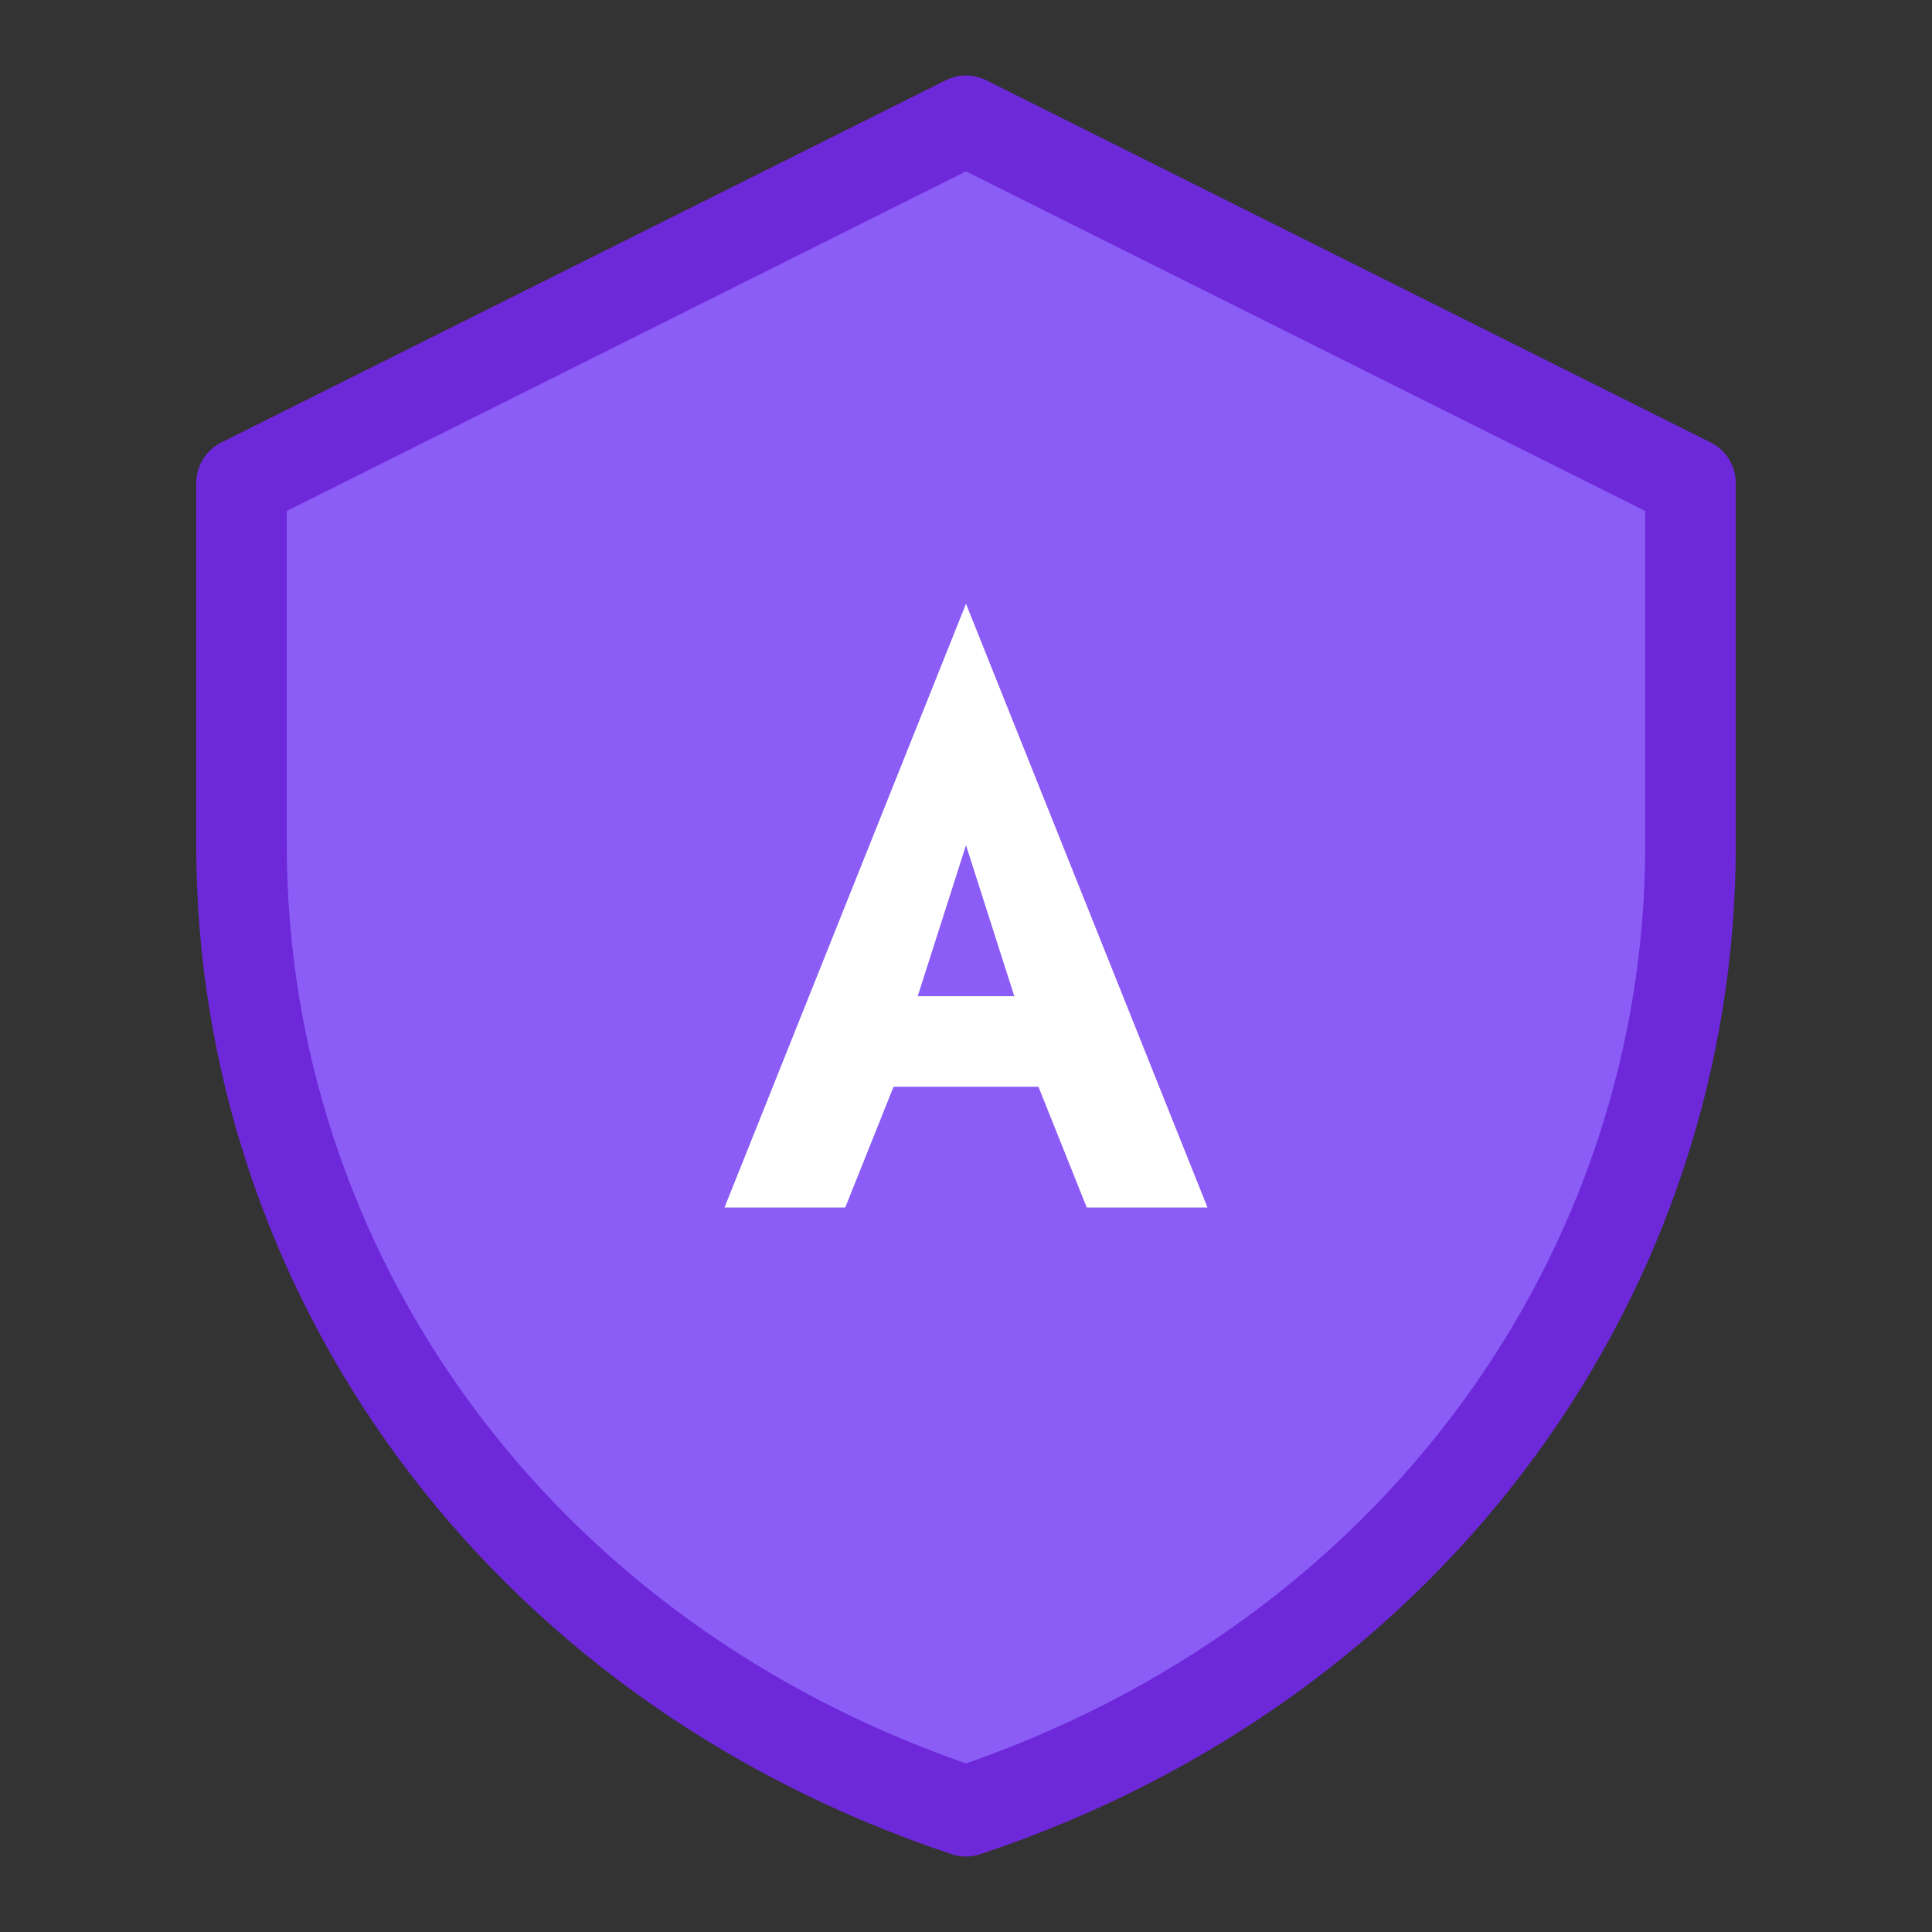
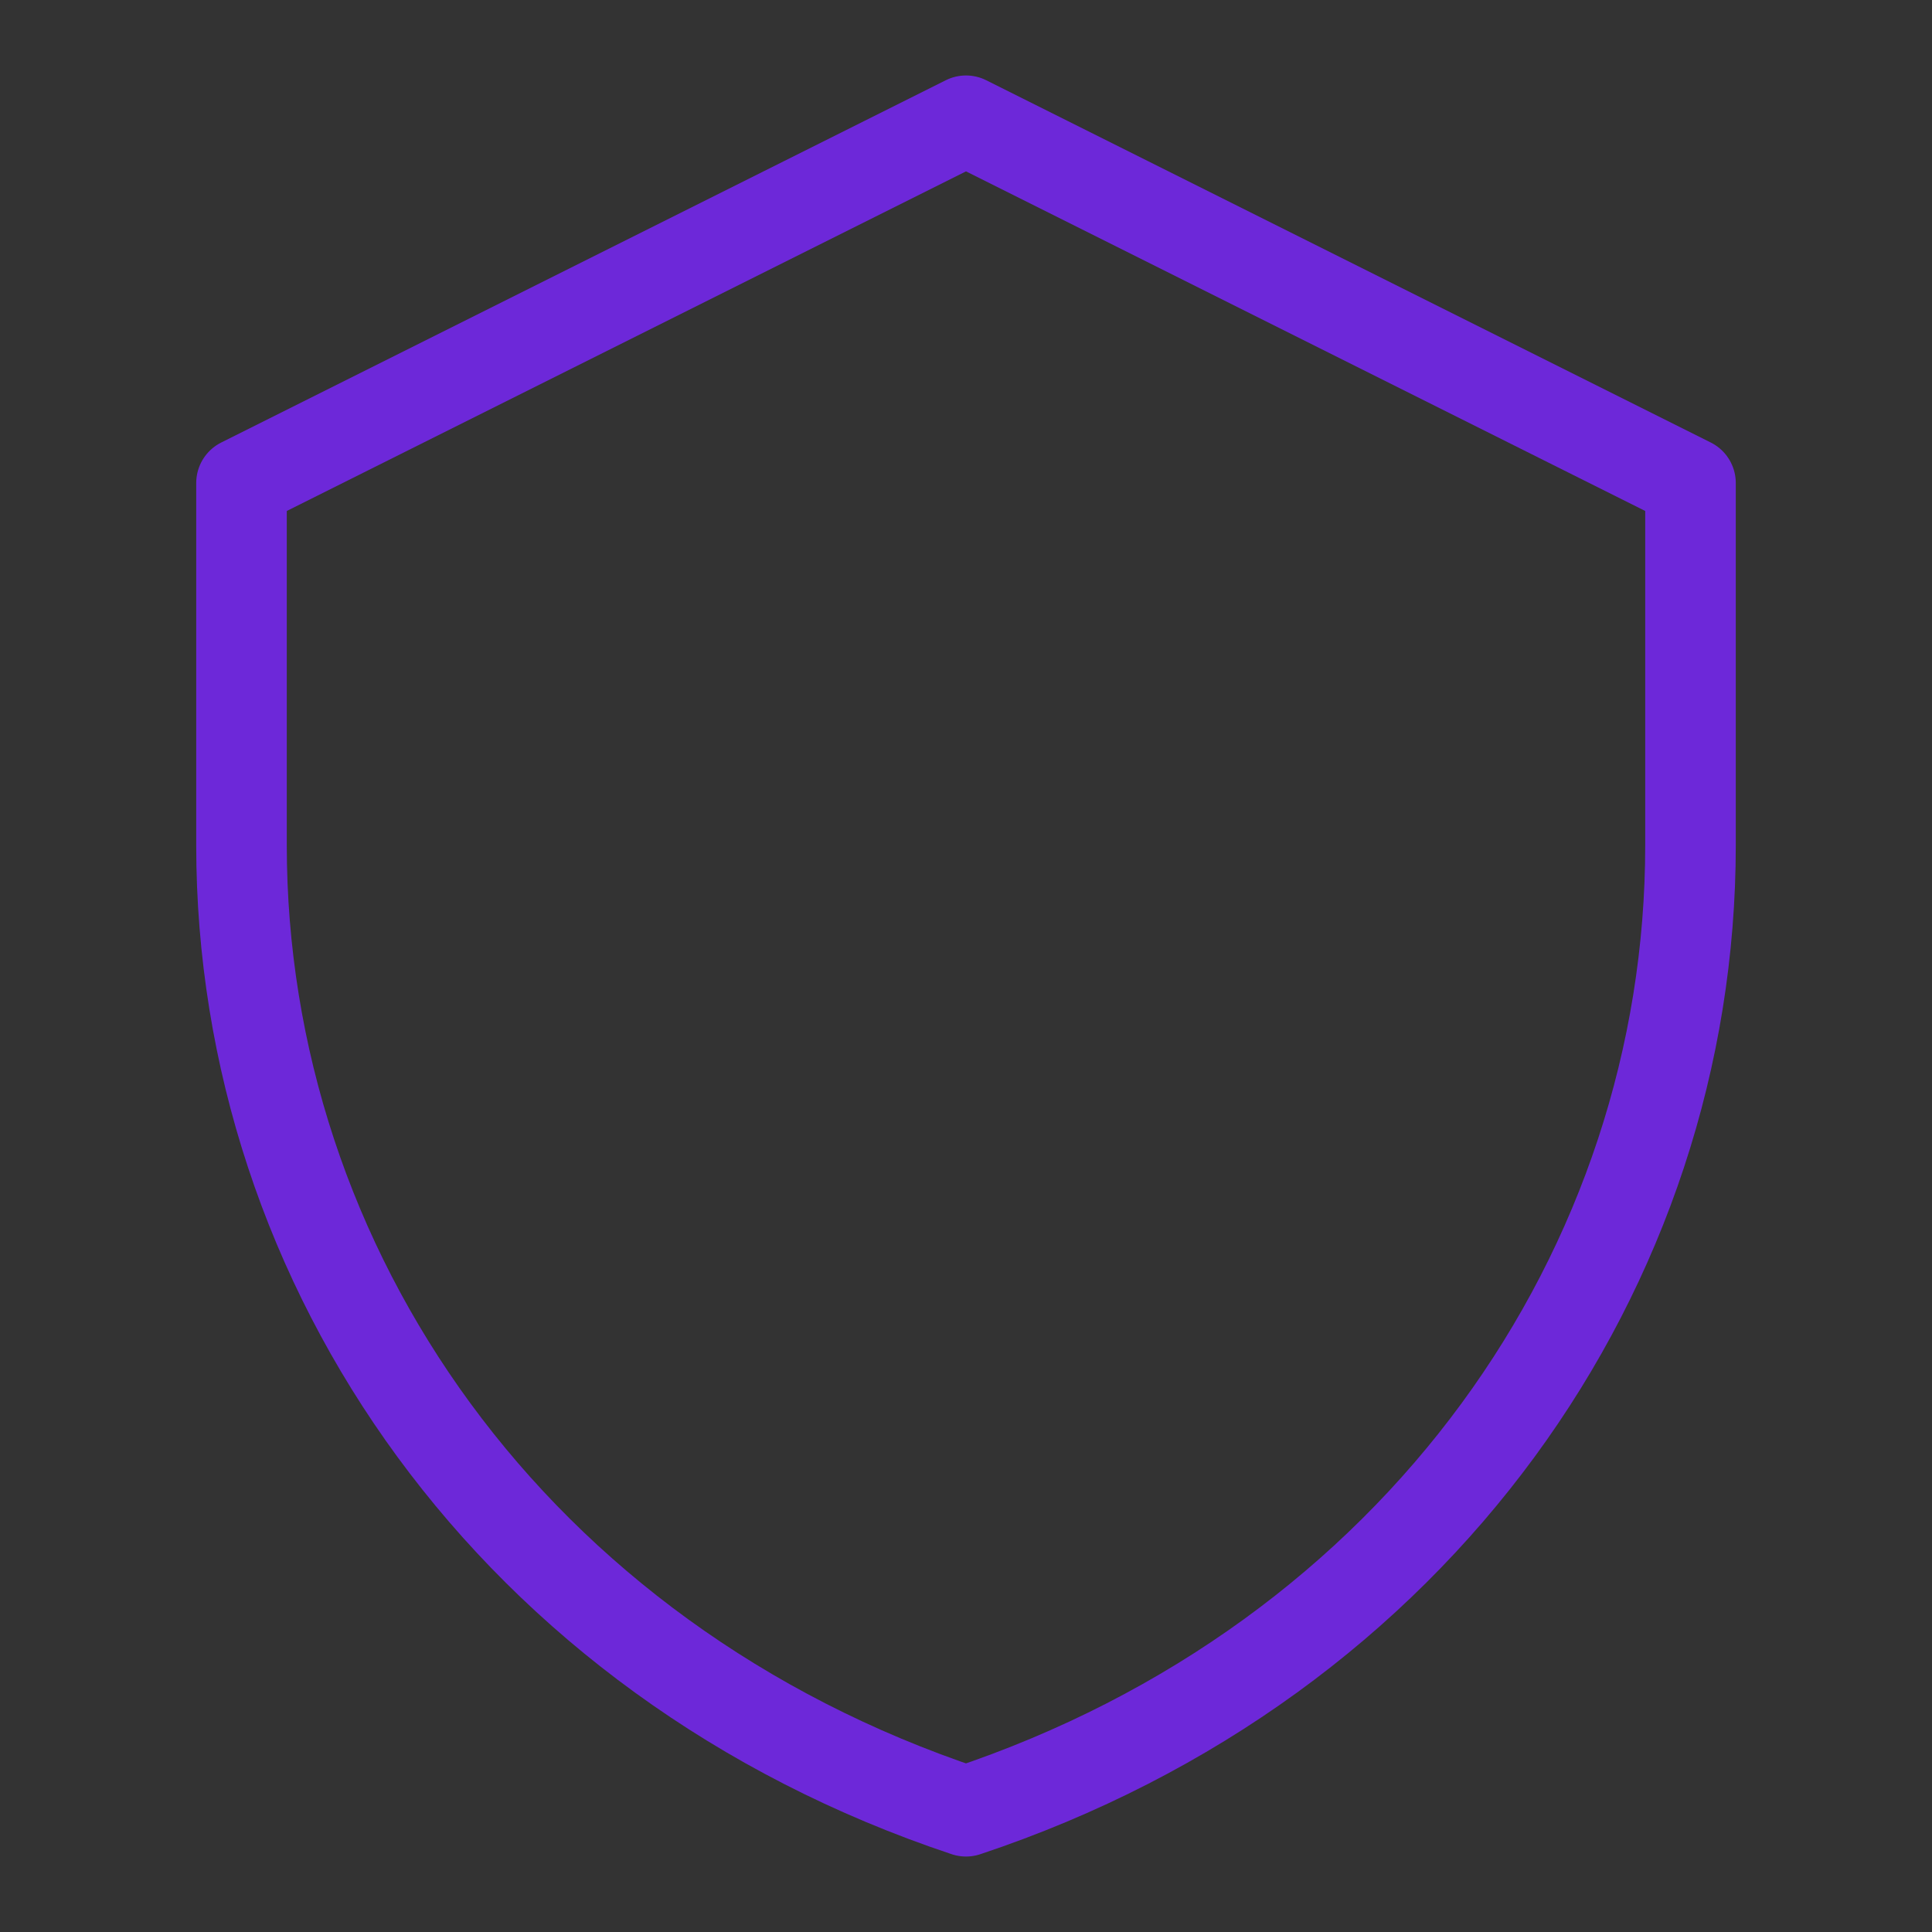
<svg xmlns="http://www.w3.org/2000/svg" width="32" height="32" viewBox="0 0 32 32" fill="none">
  <rect x="0" y="0" width="32" height="32" fill="#333333" stroke="none" />
-   <path d="M16 2L4 8V14C4 21 8.5 27.5 16 30C23.5 27.5 28 21 28 14V8L16 2Z" fill="#8B5CF6" />
  <path d="M16 2L4 8V14C4 21 8.5 27.5 16 30C23.5 27.5 28 21 28 14V8L16 2Z" stroke="#6D28D9" stroke-width="1.5" stroke-linejoin="round" />
-   <path d="M16 10L12 20H14L14.8 18H17.2L18 20H20L16 10ZM15.2 16.5L16 14L16.8 16.5H15.2Z" fill="white" />
</svg>